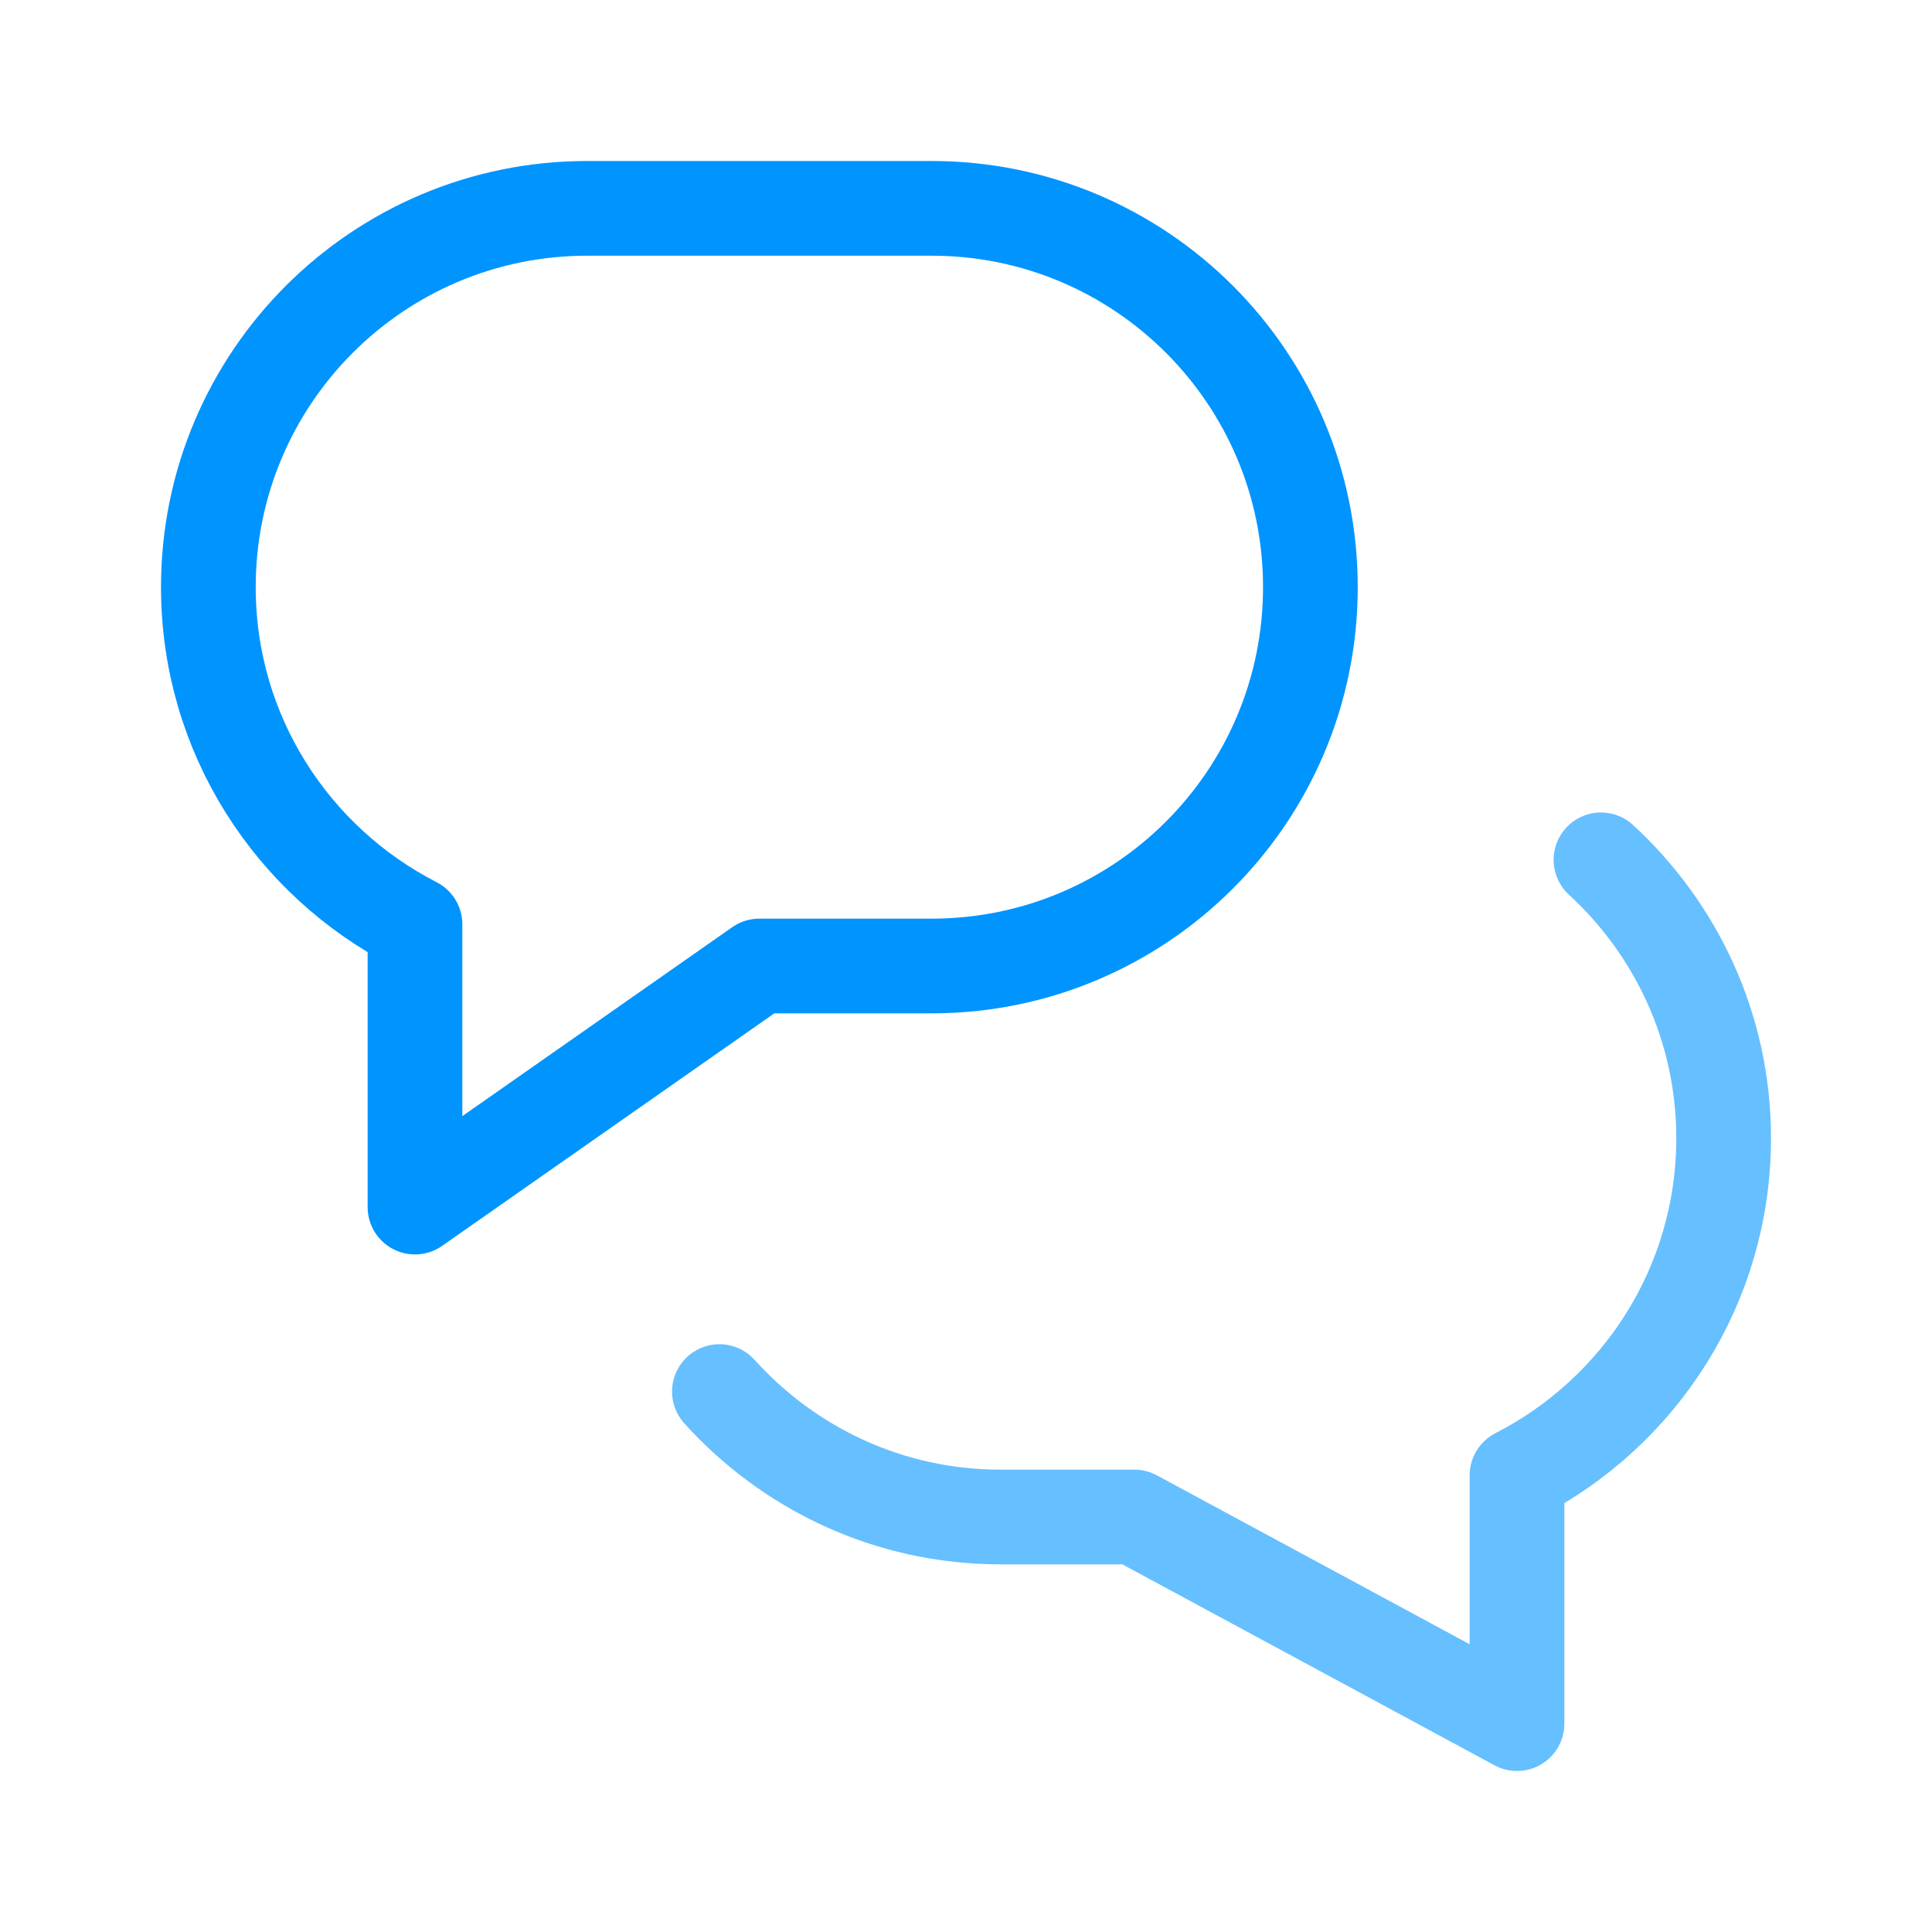
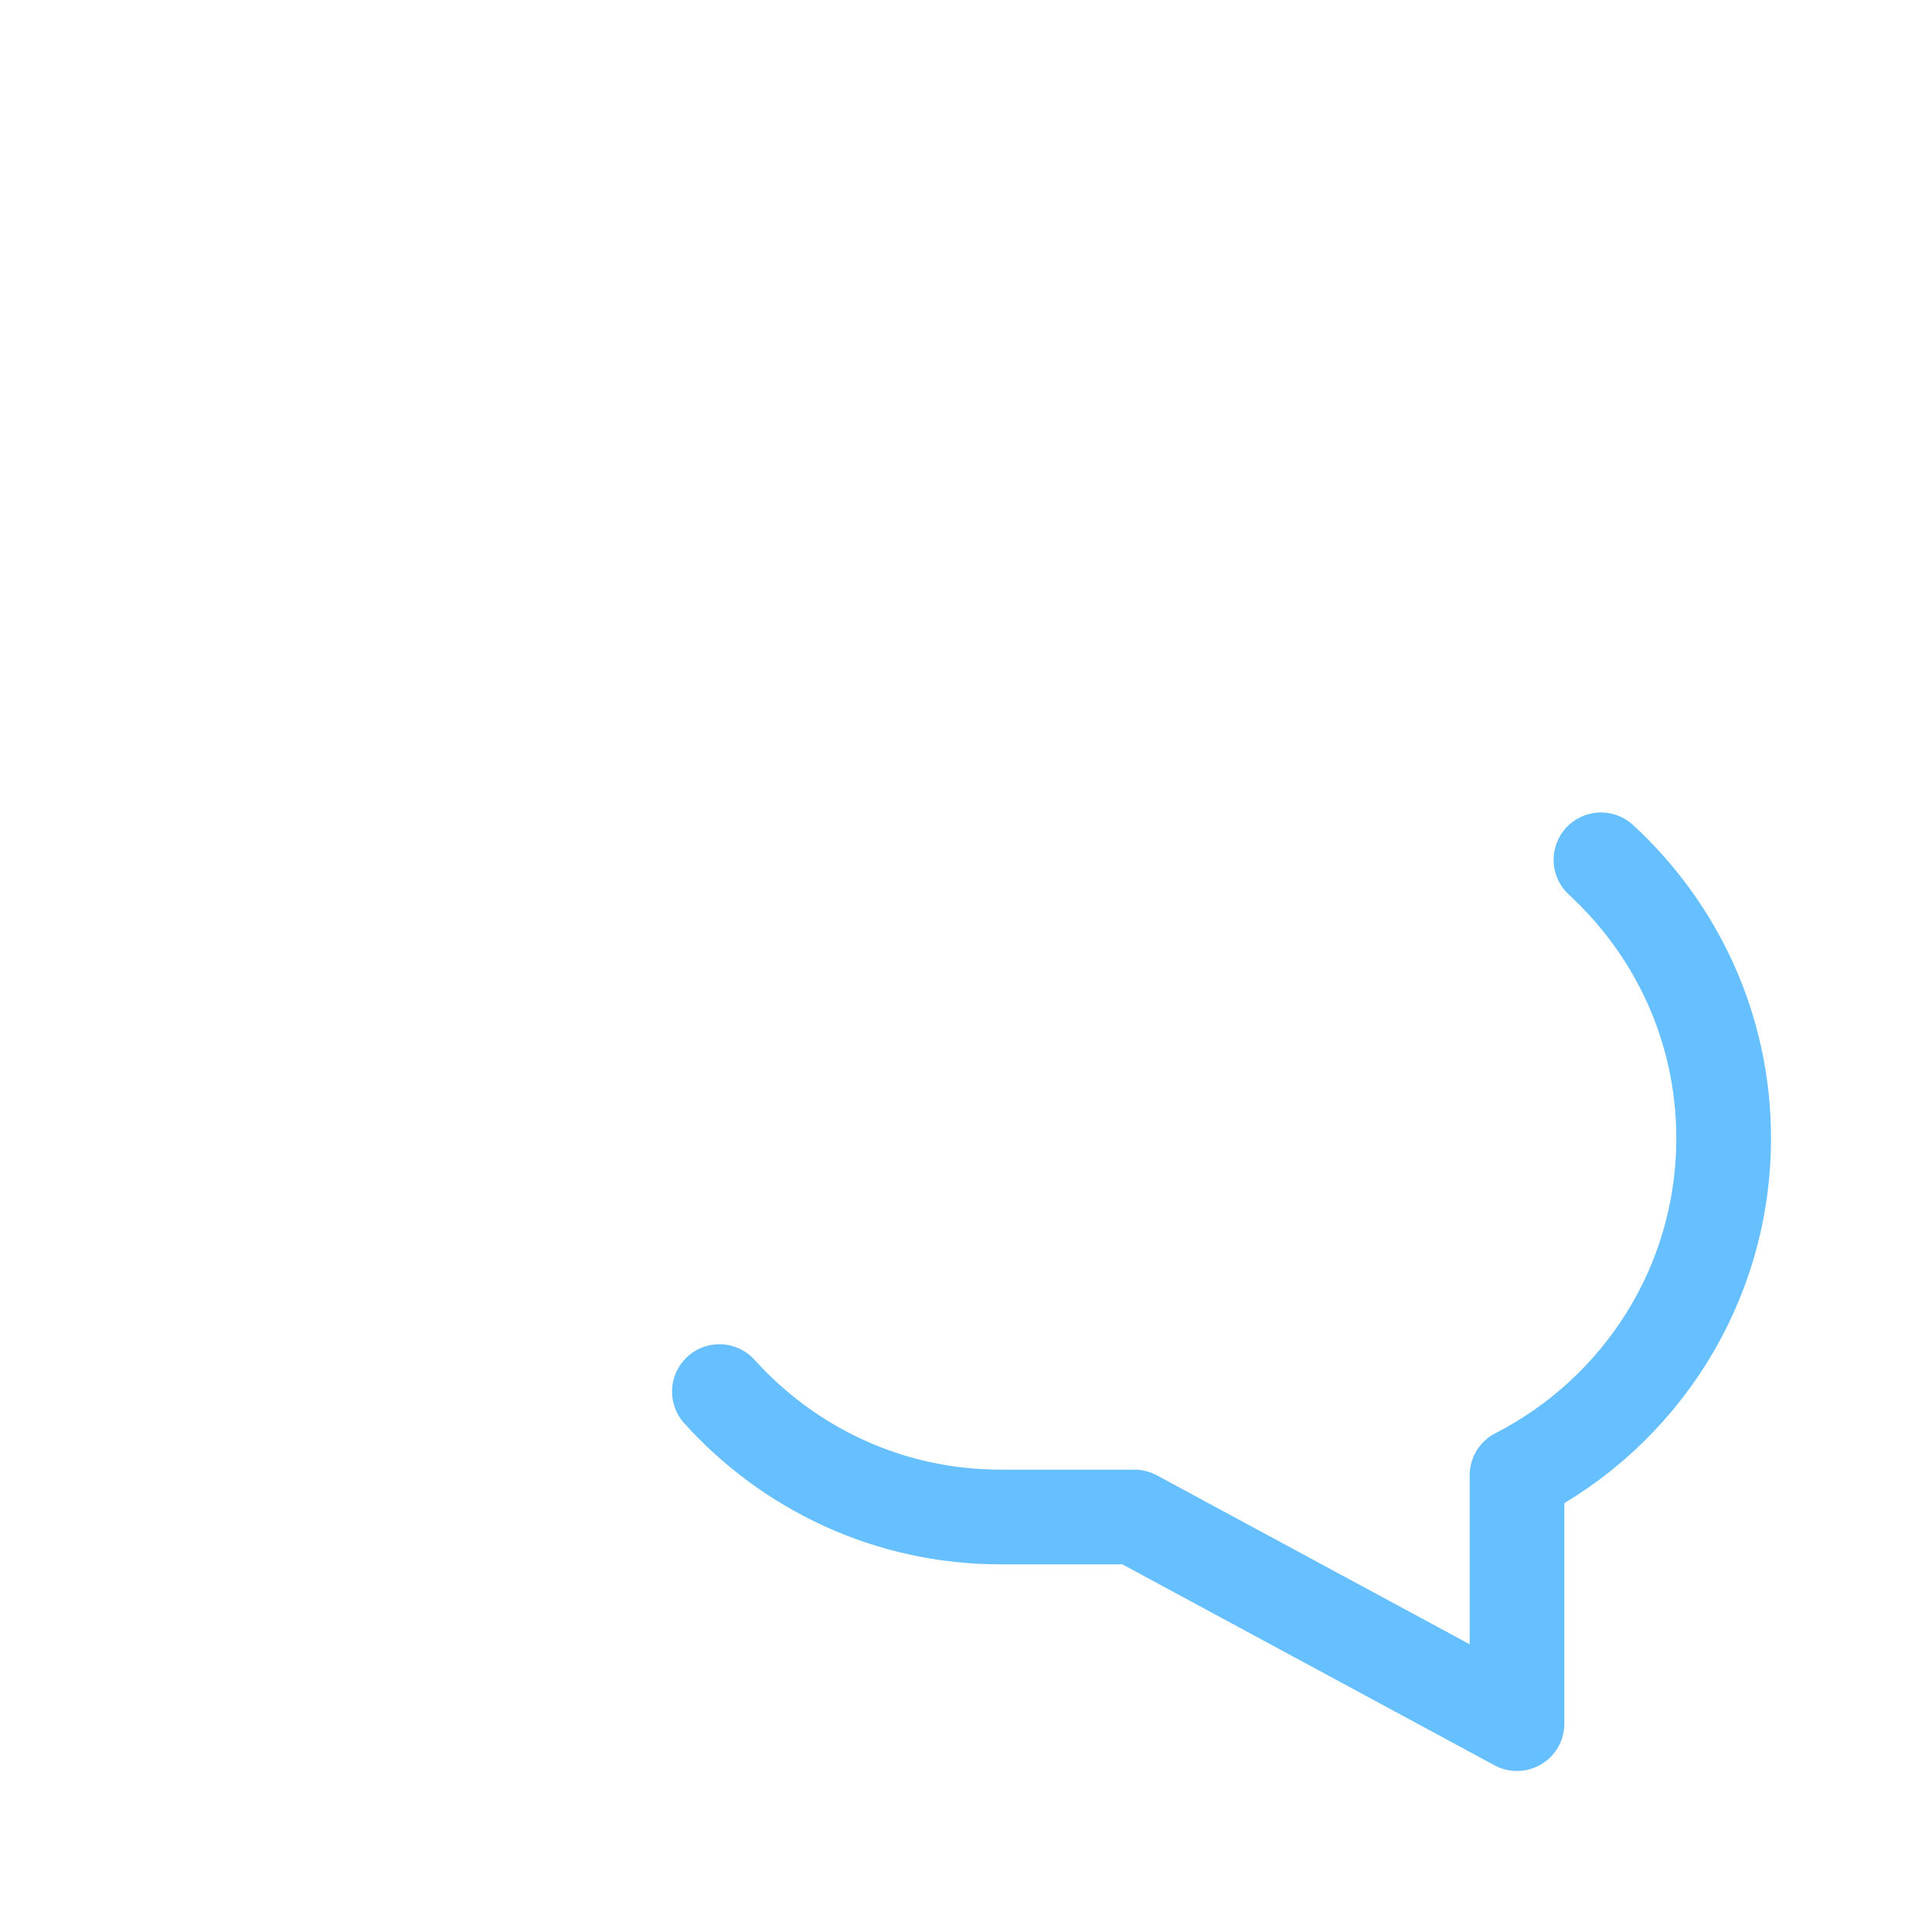
<svg xmlns="http://www.w3.org/2000/svg" width="102px" height="102px" viewBox="0 0 102 102" version="1.1">
  <title>Conversation</title>
  <desc>Created with Sketch.</desc>
  <defs />
  <g id="Conversation" stroke="none" stroke-width="1" fill="none" fill-rule="evenodd" stroke-linecap="round" stroke-linejoin="round">
    <g id="Group-5" transform="translate(11, 11)" stroke-width="5">
      <path d="M26.981,62.468 C30.643,66.526 35.923,69.09 41.818,69.09 L48.887,69.09 L69.091,79.999 L69.091,66.89 C75.563,63.577 80,56.861 80,49.09 C80,43.268 77.494,38.05 73.523,34.395" id="Stroke-1" stroke="#66BFFF" />
-       <path d="M38.182,0 L20,0 C8.953,0 0,8.953 0,20 C0,27.767 4.44,34.487 10.909,37.8 L10.909,52.727 L29.091,40 L38.182,40 C49.229,40 58.182,31.047 58.182,20 C58.182,8.953 49.229,0 38.182,0 Z" id="Stroke-3" stroke="#0094FF" />
    </g>
  </g>
</svg>